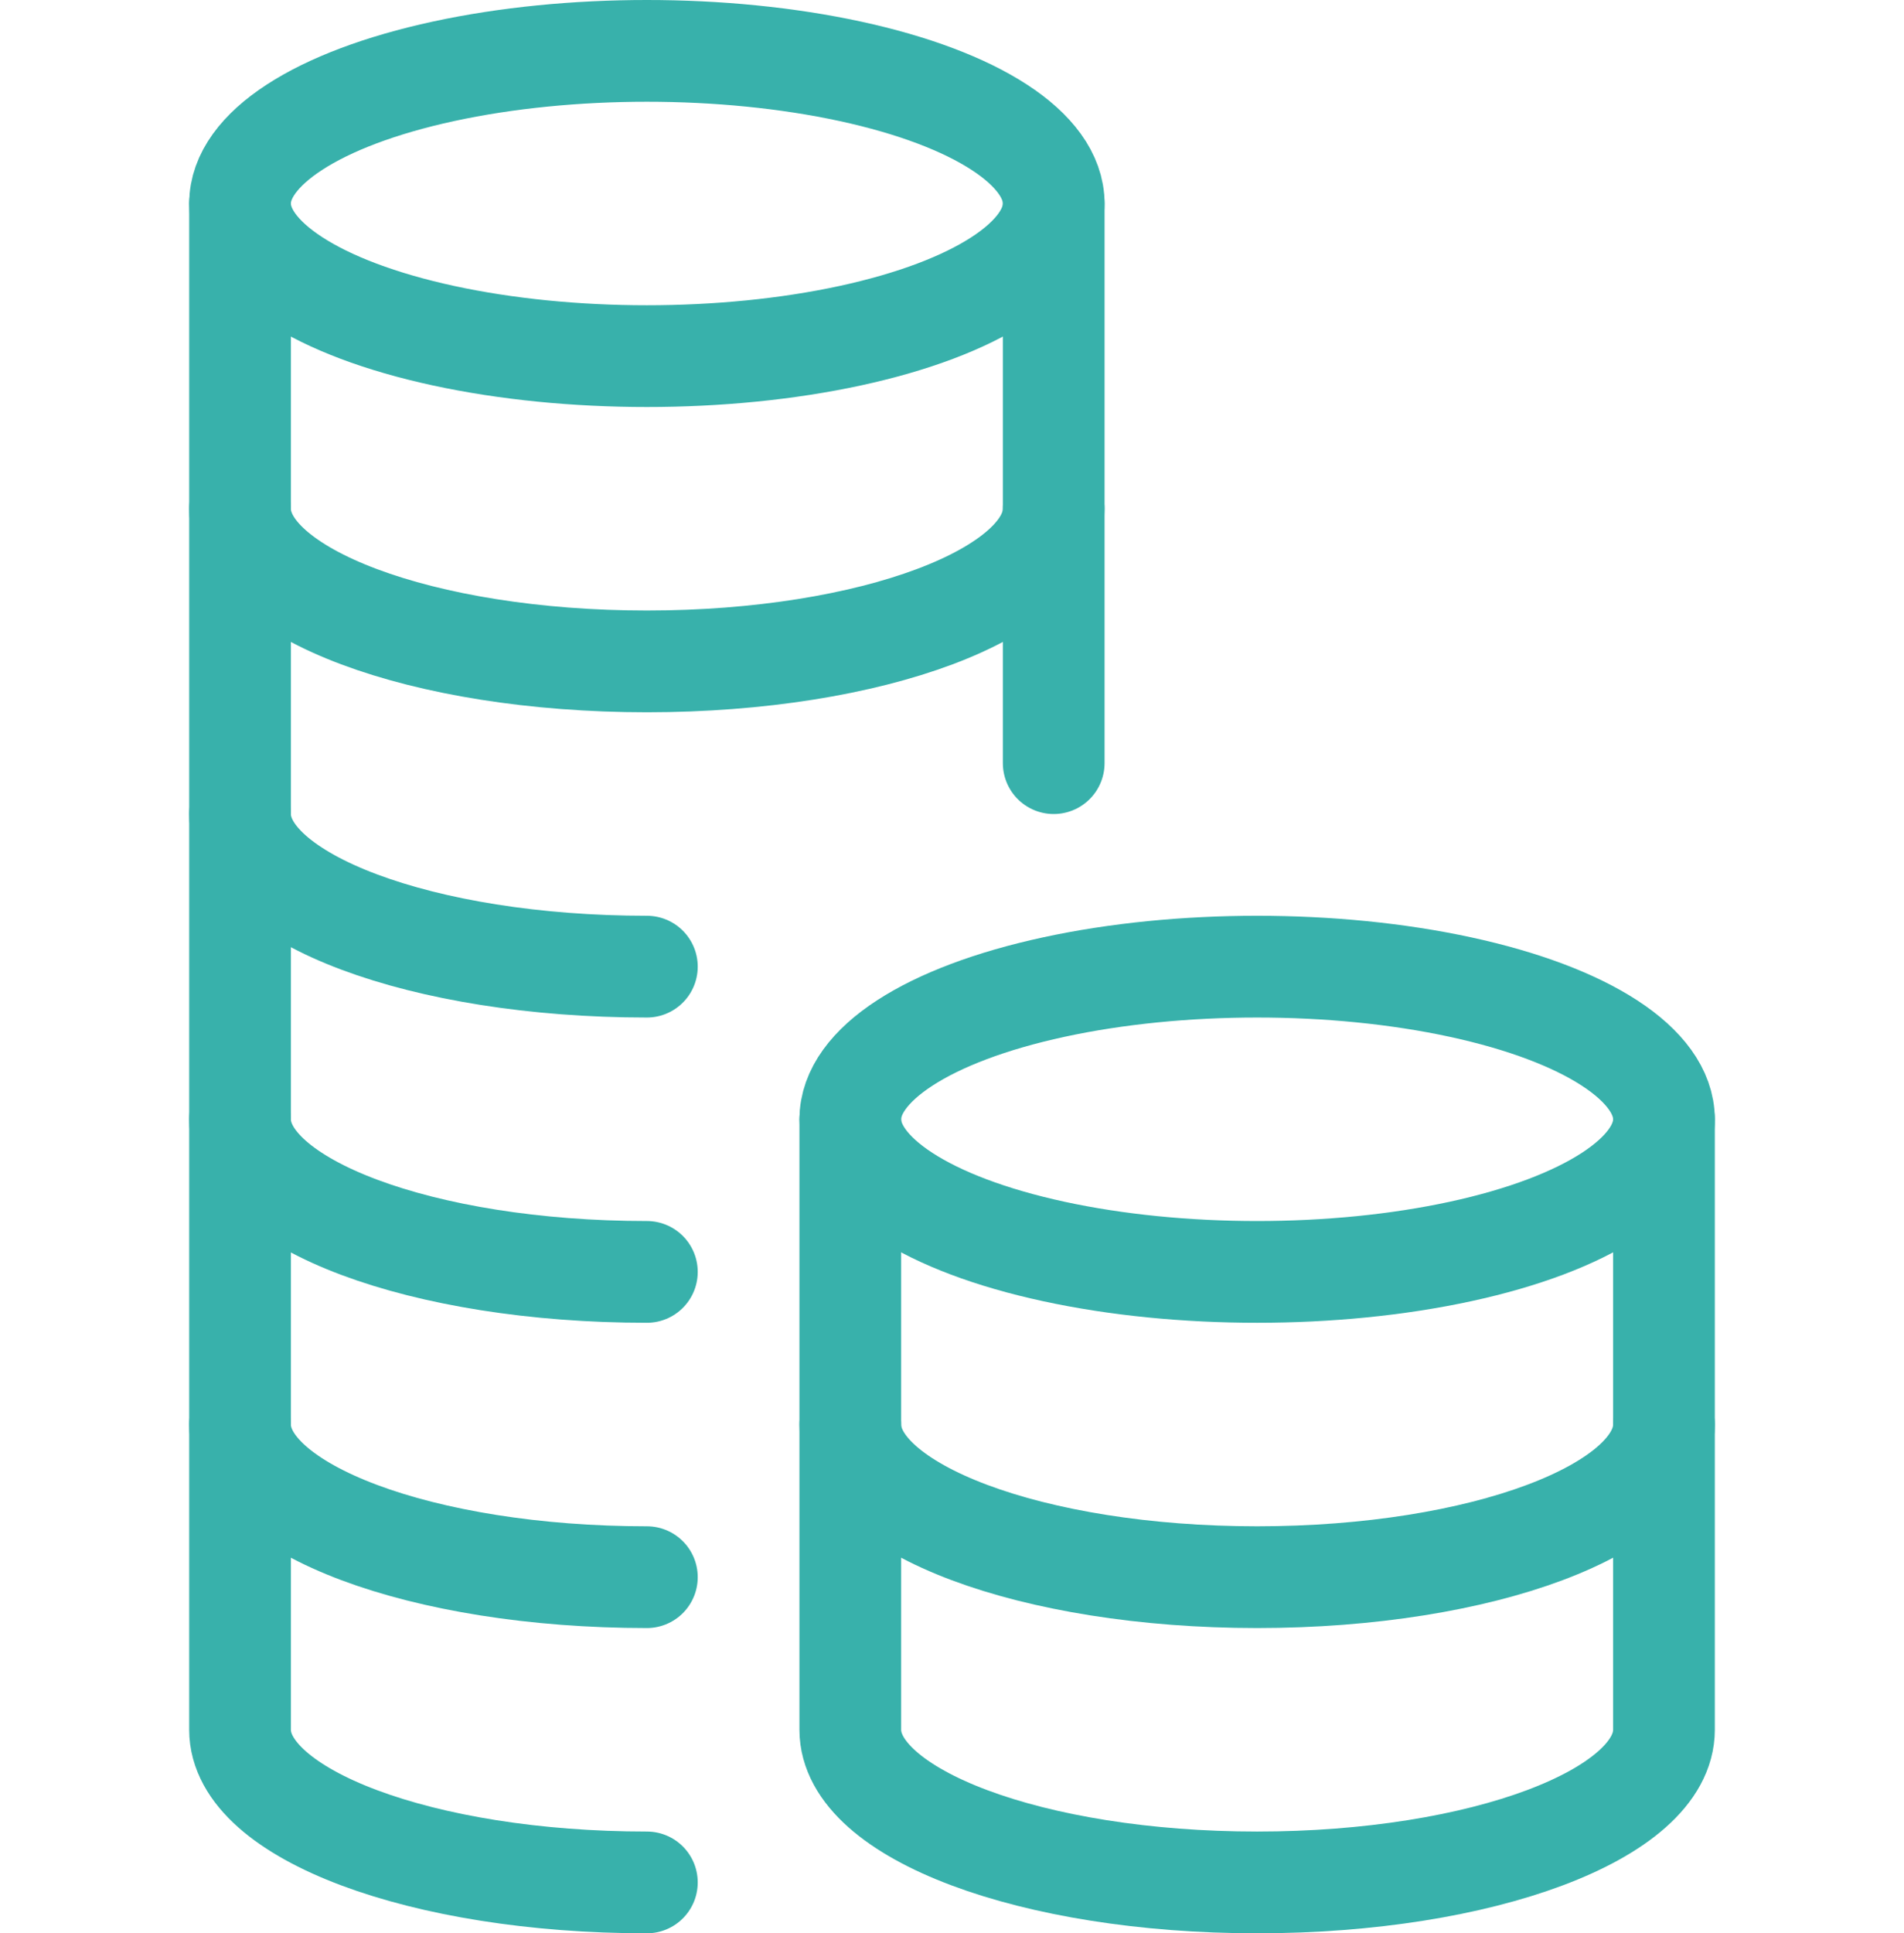
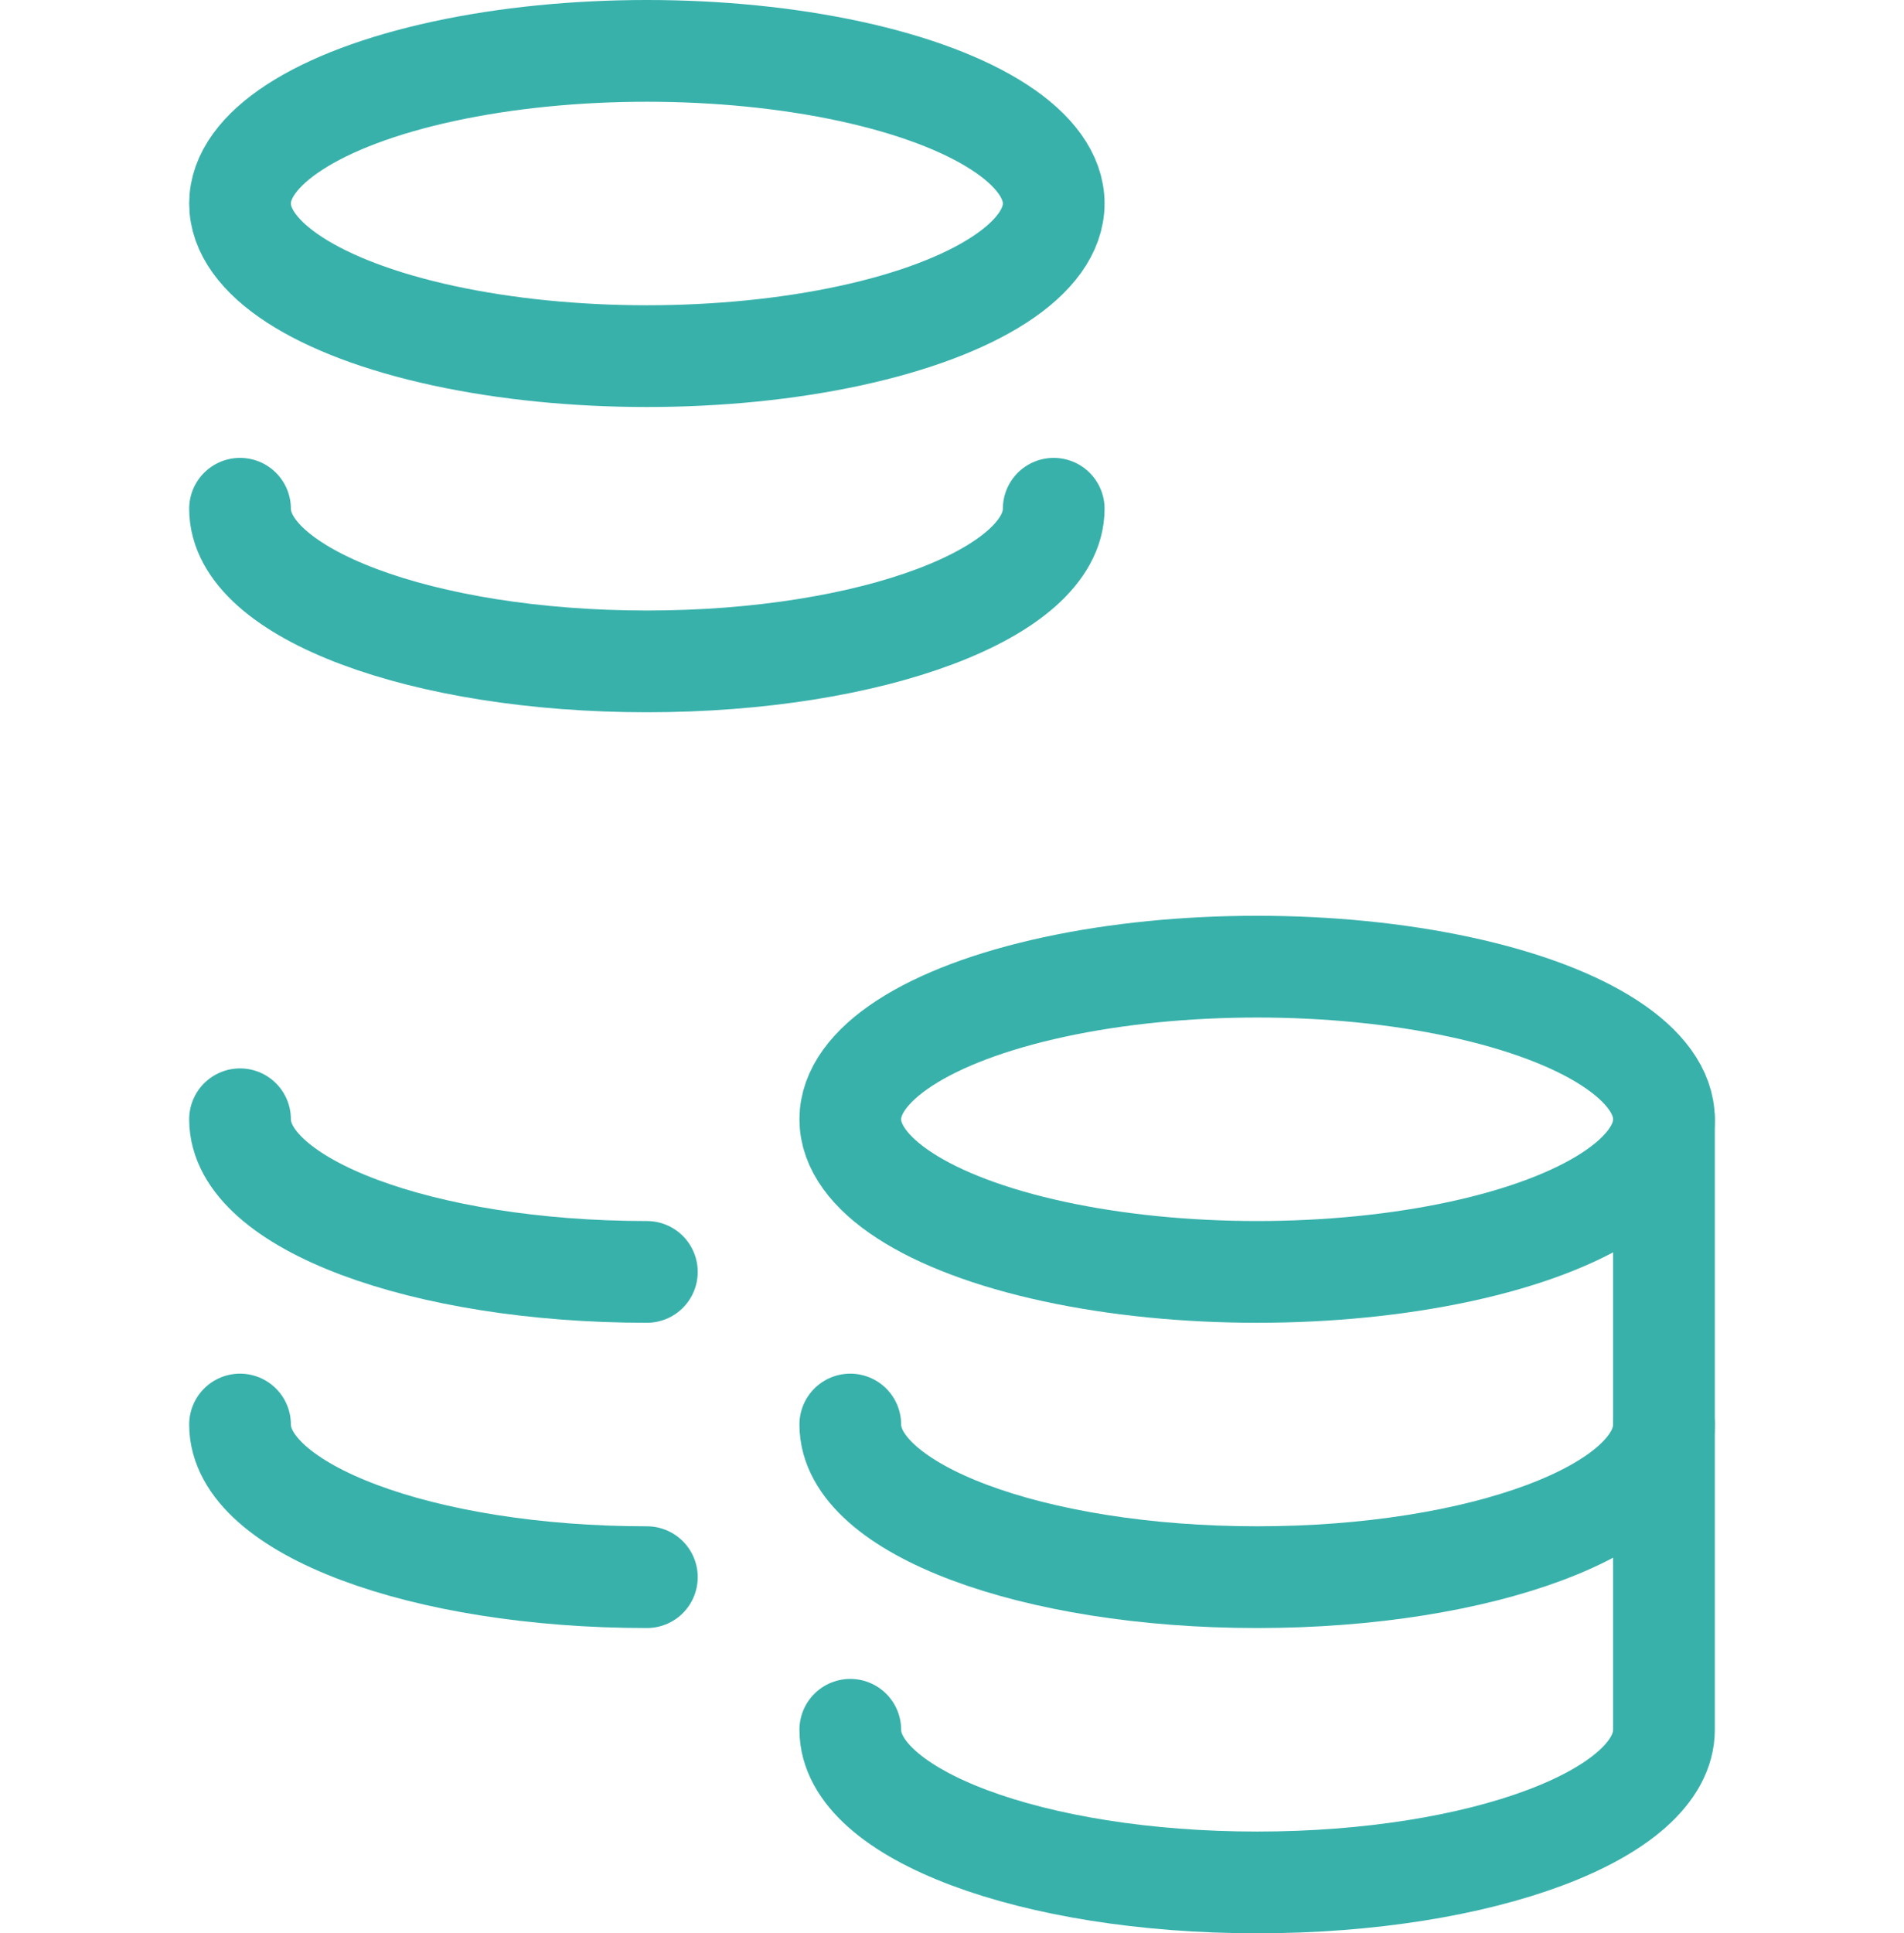
<svg xmlns="http://www.w3.org/2000/svg" id="Layer_1" x="0px" y="0px" viewBox="0 0 18.72 19" style="enable-background:new 0 0 18.72 19;" xml:space="preserve">
  <style type="text/css"> .st0{fill:none;stroke:#38B1AB;stroke-linecap:round;stroke-linejoin:round;} </style>
  <g id="coin" transform="translate(-161.5 -93.5)">
    <ellipse id="Ellipse_4" class="st0" cx="167.86" cy="95.5" rx="4" ry="1.5" />
    <path id="Path_2" class="st0" d="M171.86,98.5c0,0.83-1.79,1.5-4,1.5s-4-0.67-4-1.5" />
-     <path id="Path_3" class="st0" d="M167.86,103c-2.21,0-4-0.67-4-1.5" />
    <path id="Path_4" class="st0" d="M167.86,106c-2.21,0-4-0.67-4-1.5" />
    <path id="Path_5" class="st0" d="M167.86,109c-2.21,0-4-0.67-4-1.5" />
-     <path id="Path_6" class="st0" d="M163.86,95.5v15c0,0.83,1.79,1.5,4,1.5" />
-     <line id="Line_1" class="st0" x1="171.86" y1="95.5" x2="171.86" y2="101" />
    <ellipse id="Ellipse_5" class="st0" cx="173.86" cy="104.5" rx="4" ry="1.5" />
    <path id="Path_7" class="st0" d="M177.86,107.5c0,0.83-1.79,1.5-4,1.5s-4-0.67-4-1.5" />
-     <path id="Path_8" class="st0" d="M177.86,104.5v6c0,0.83-1.79,1.5-4,1.5s-4-0.67-4-1.5v-6" />
+     <path id="Path_8" class="st0" d="M177.86,104.5v6c0,0.83-1.79,1.5-4,1.5s-4-0.67-4-1.5" />
  </g>
</svg>